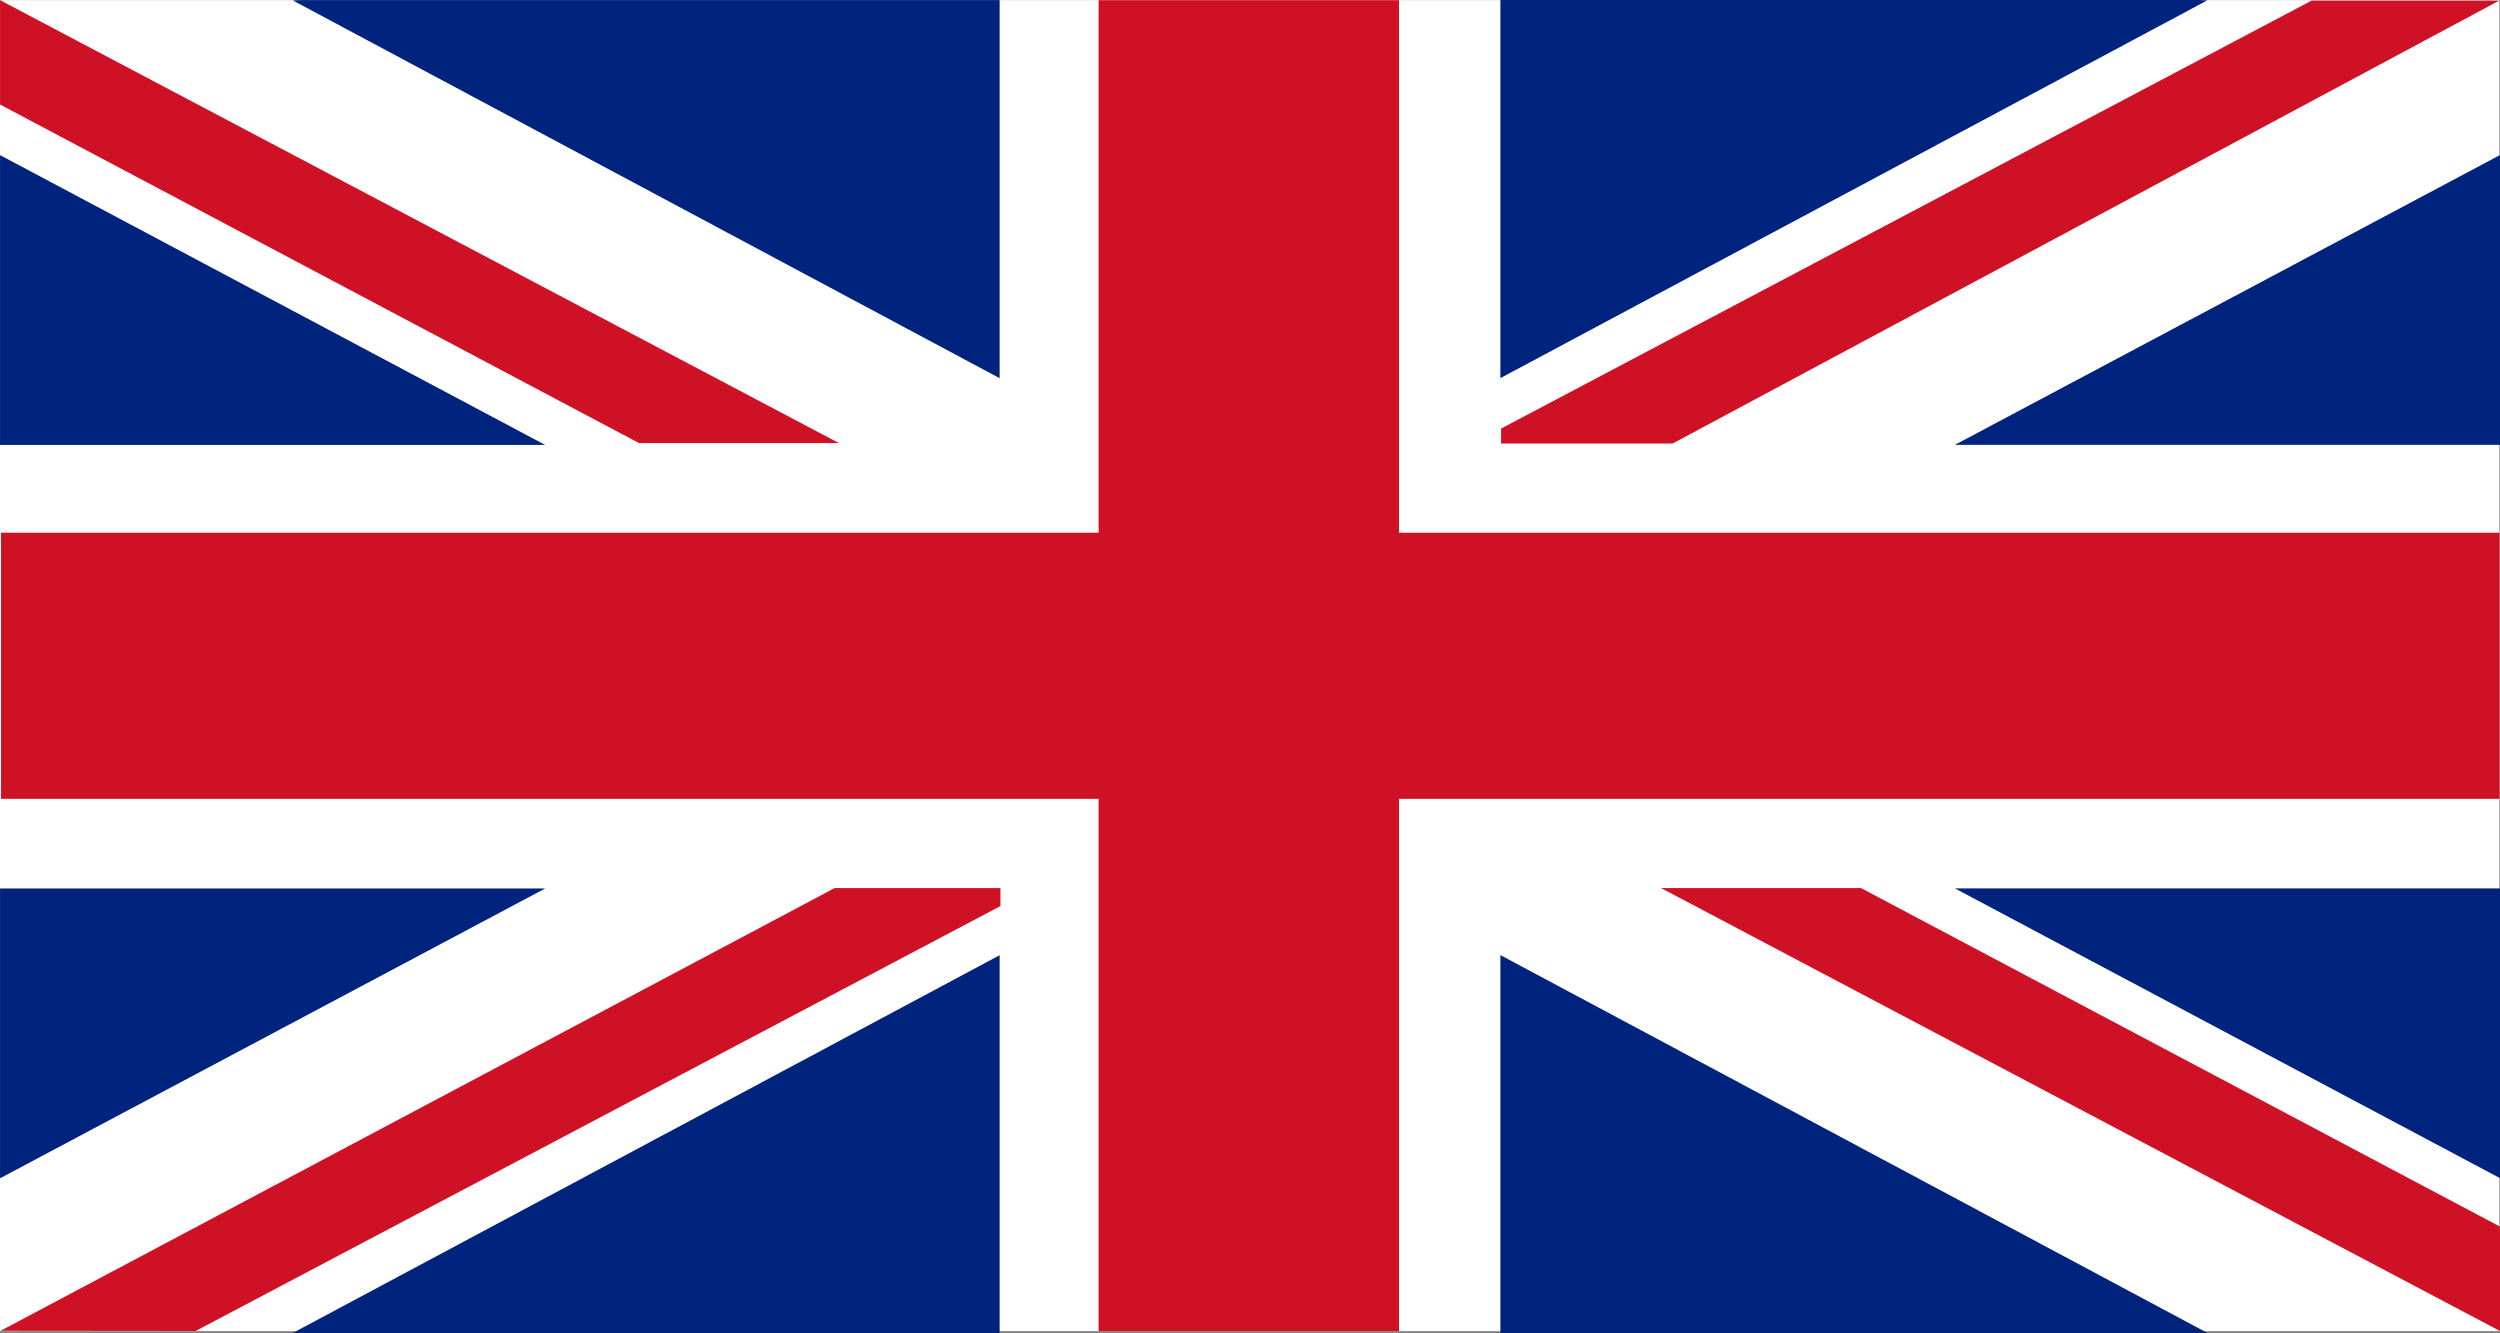
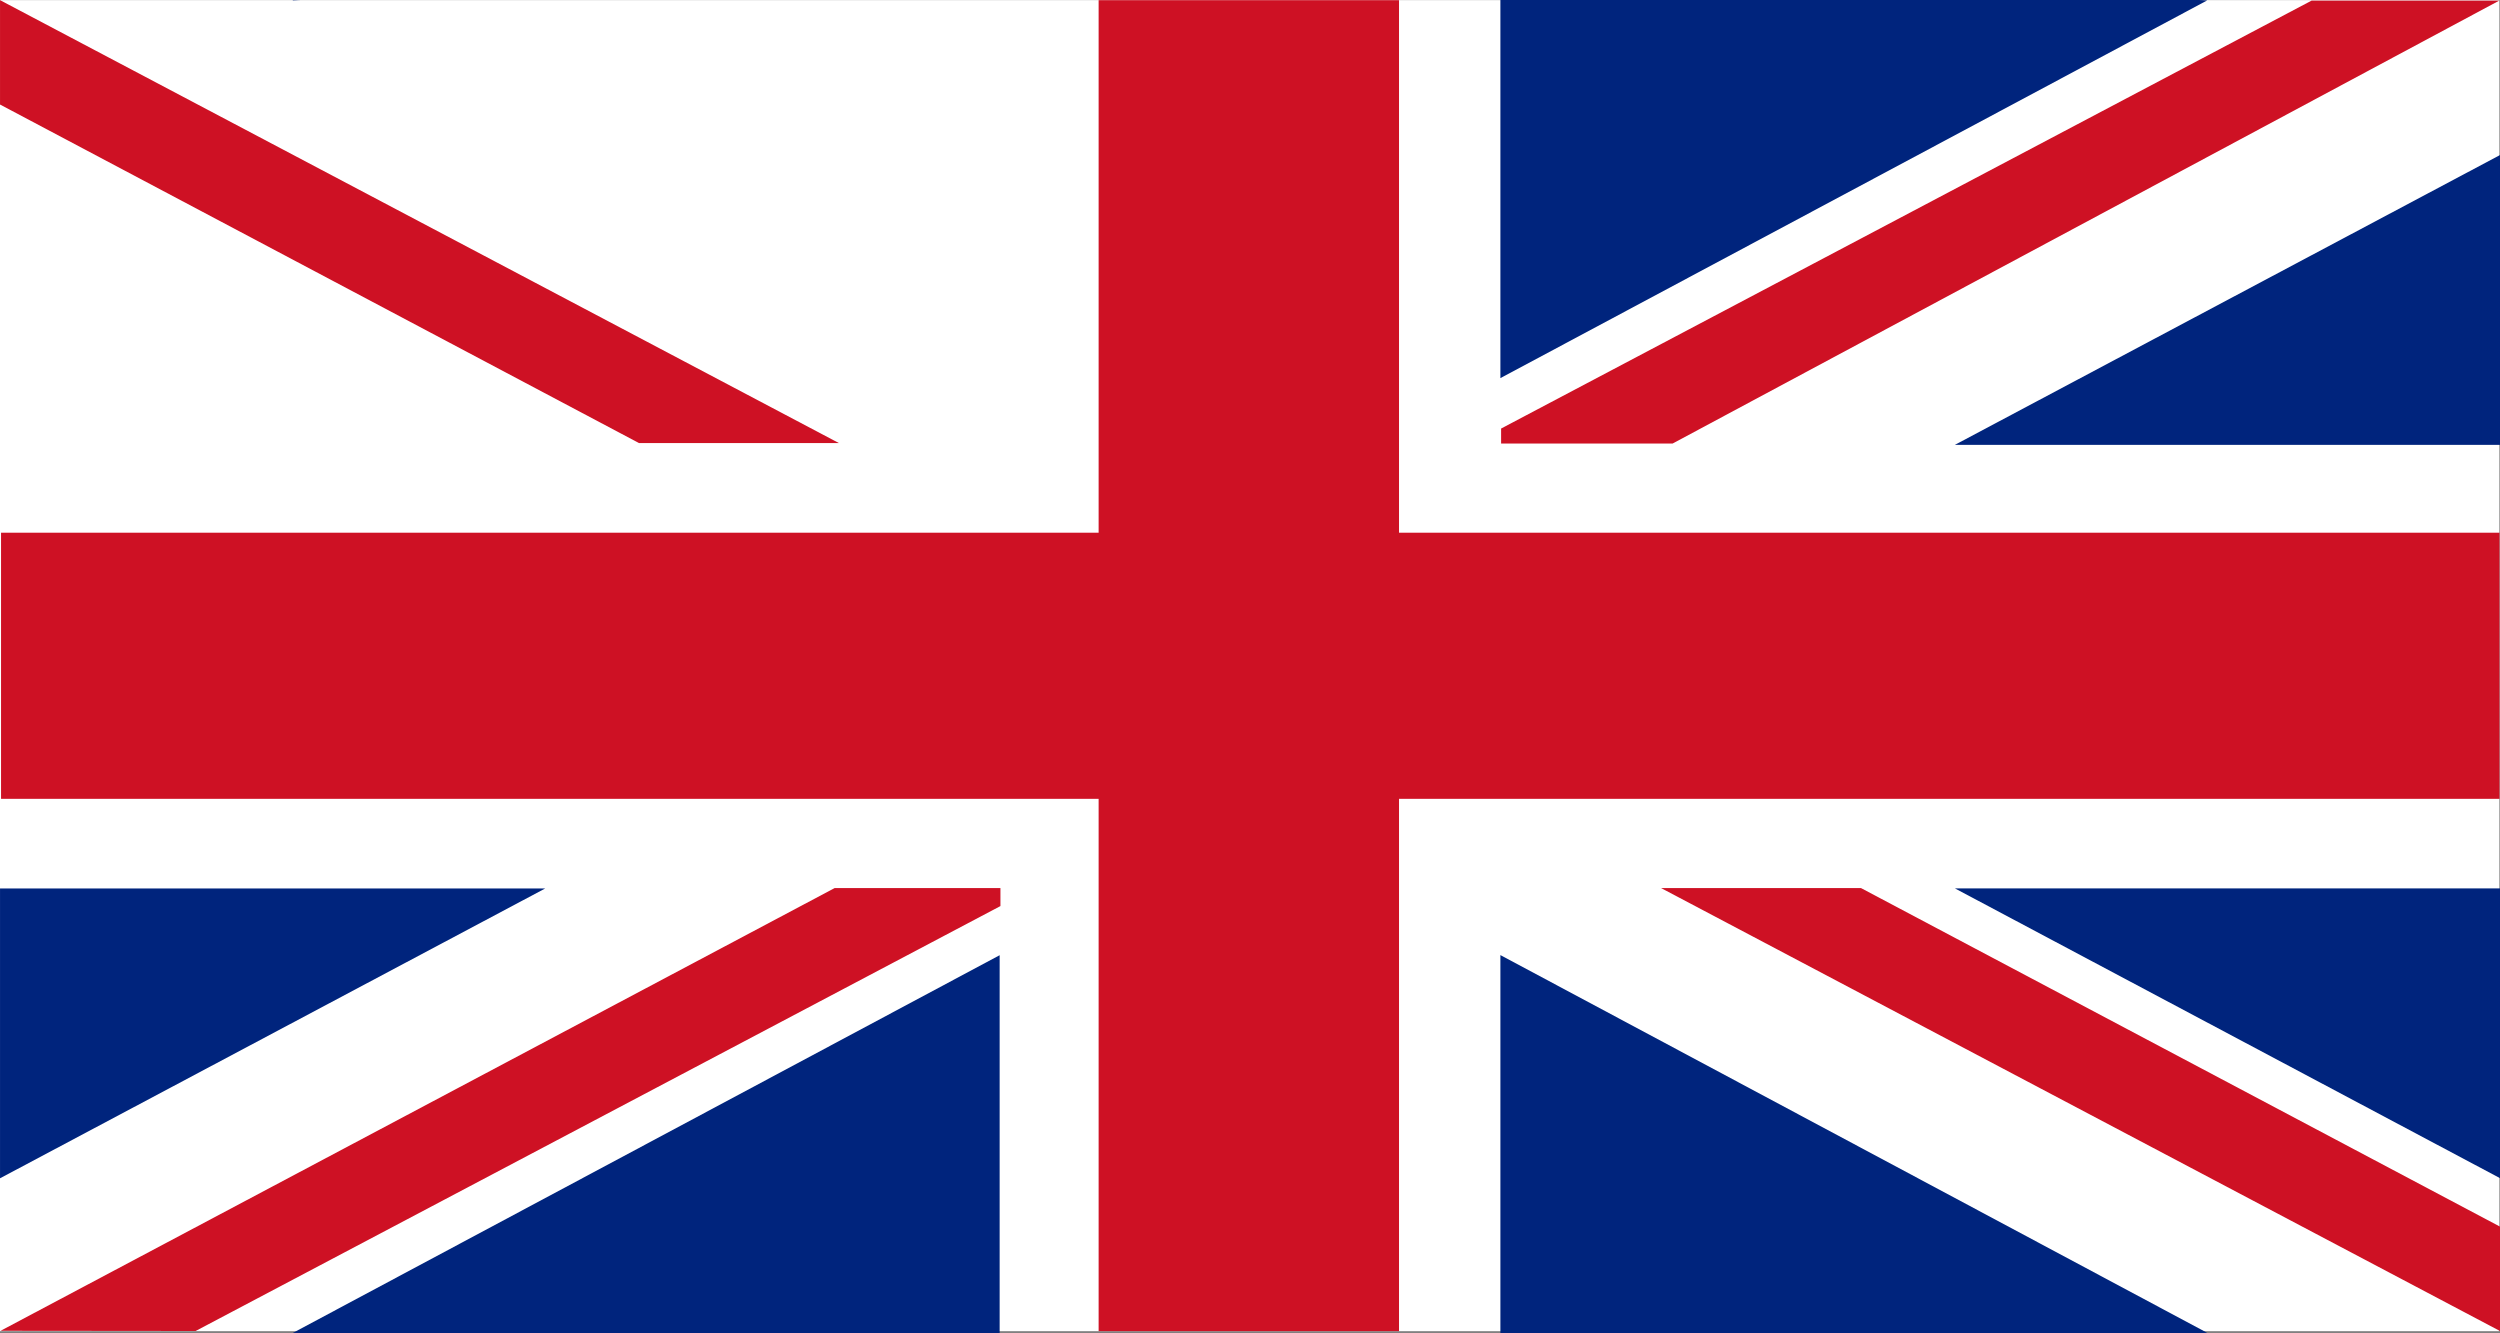
<svg xmlns="http://www.w3.org/2000/svg" width="120" height="64" viewBox="0 0 120 64" fill="none">
  <rect x="0" y="0" width="120" height="64" fill="#808080" stroke="none" />
  <g clip-path="url(#clip0_7248_237386)">
    <path d="M119.969 0.006H0V63.896H119.969V0.006Z" fill="white" />
    <path d="M119.977 25.57H67.153V0.009H52.734V25.57H0.05V38.344H52.734V63.895H67.153V38.344H119.977V25.57Z" fill="#CE1124" />
-     <path d="M0.001 7.445V21.357H26.168L0.001 7.445Z" fill="#00247D" />
-     <path d="M14.437 0.003L14.054 0.021L47.983 18.153V0.003H14.437Z" fill="#00247D" />
+     <path d="M14.437 0.003L14.054 0.021V0.003H14.437Z" fill="#00247D" />
    <path d="M40.269 21.268L0.001 0.006V5.017L30.673 21.268H40.269Z" fill="#CE1124" />
    <path d="M79.731 42.627L120 63.889V58.878L89.327 42.627H79.731Z" fill="#CE1124" />
    <path d="M0.001 56.558V42.647H26.168L0.001 56.558Z" fill="#00247D" />
    <path d="M14.437 64L14.054 63.982L47.983 45.85V64H14.437Z" fill="#00247D" />
    <path d="M40.063 42.627L0.027 63.879L9.39 63.888L48.021 43.491V42.627H40.063Z" fill="#CE1124" />
    <path d="M120.001 7.442V21.353H93.834L120.001 7.442Z" fill="#00247D" />
    <path d="M105.564 0L105.948 0.018L72.019 18.15V0H105.564Z" fill="#00247D" />
    <path d="M119.962 0.03L110.956 0.029L72.053 20.57V21.291H80.283L119.962 0.03Z" fill="#CE1124" />
    <path d="M120.001 56.552V42.642H93.834L120.001 56.552Z" fill="#00247D" />
    <path d="M105.564 63.995L105.948 63.977L72.019 45.844V63.995H105.564Z" fill="#00247D" />
  </g>
  <defs>
    <clipPath id="clip0_7248_237386">
      <rect width="120" height="64" fill="white" />
    </clipPath>
  </defs>
</svg>